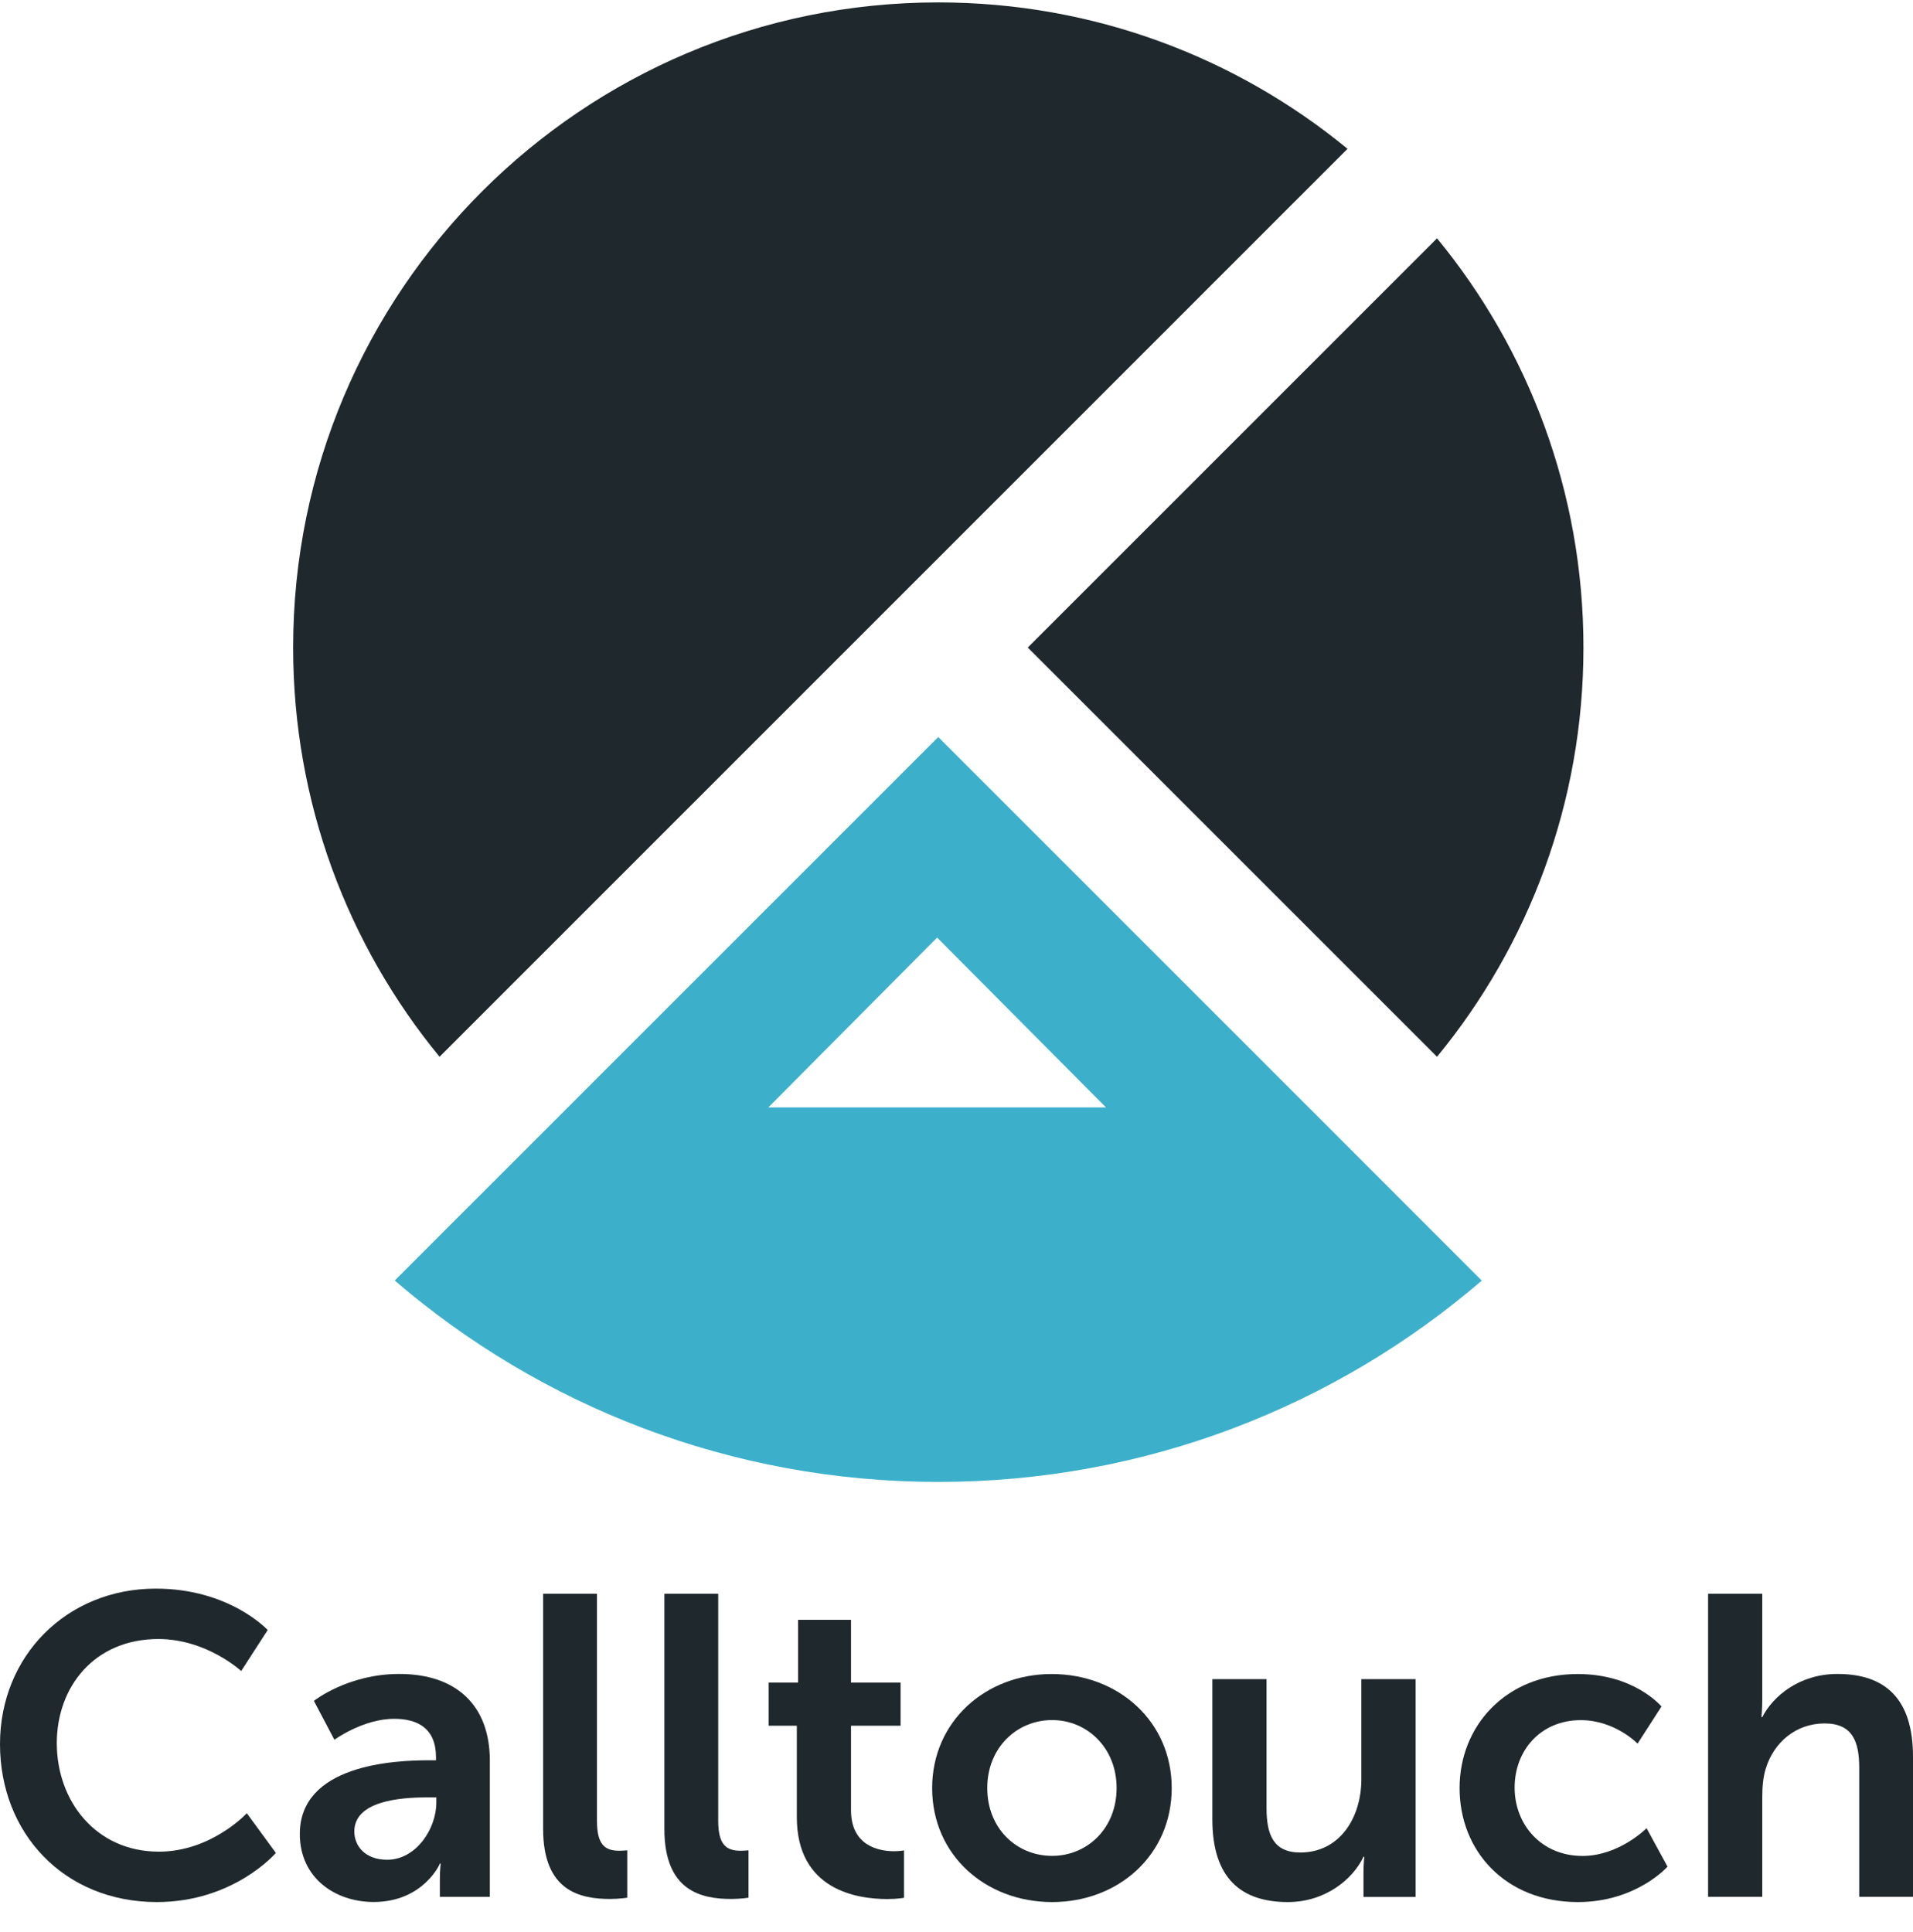
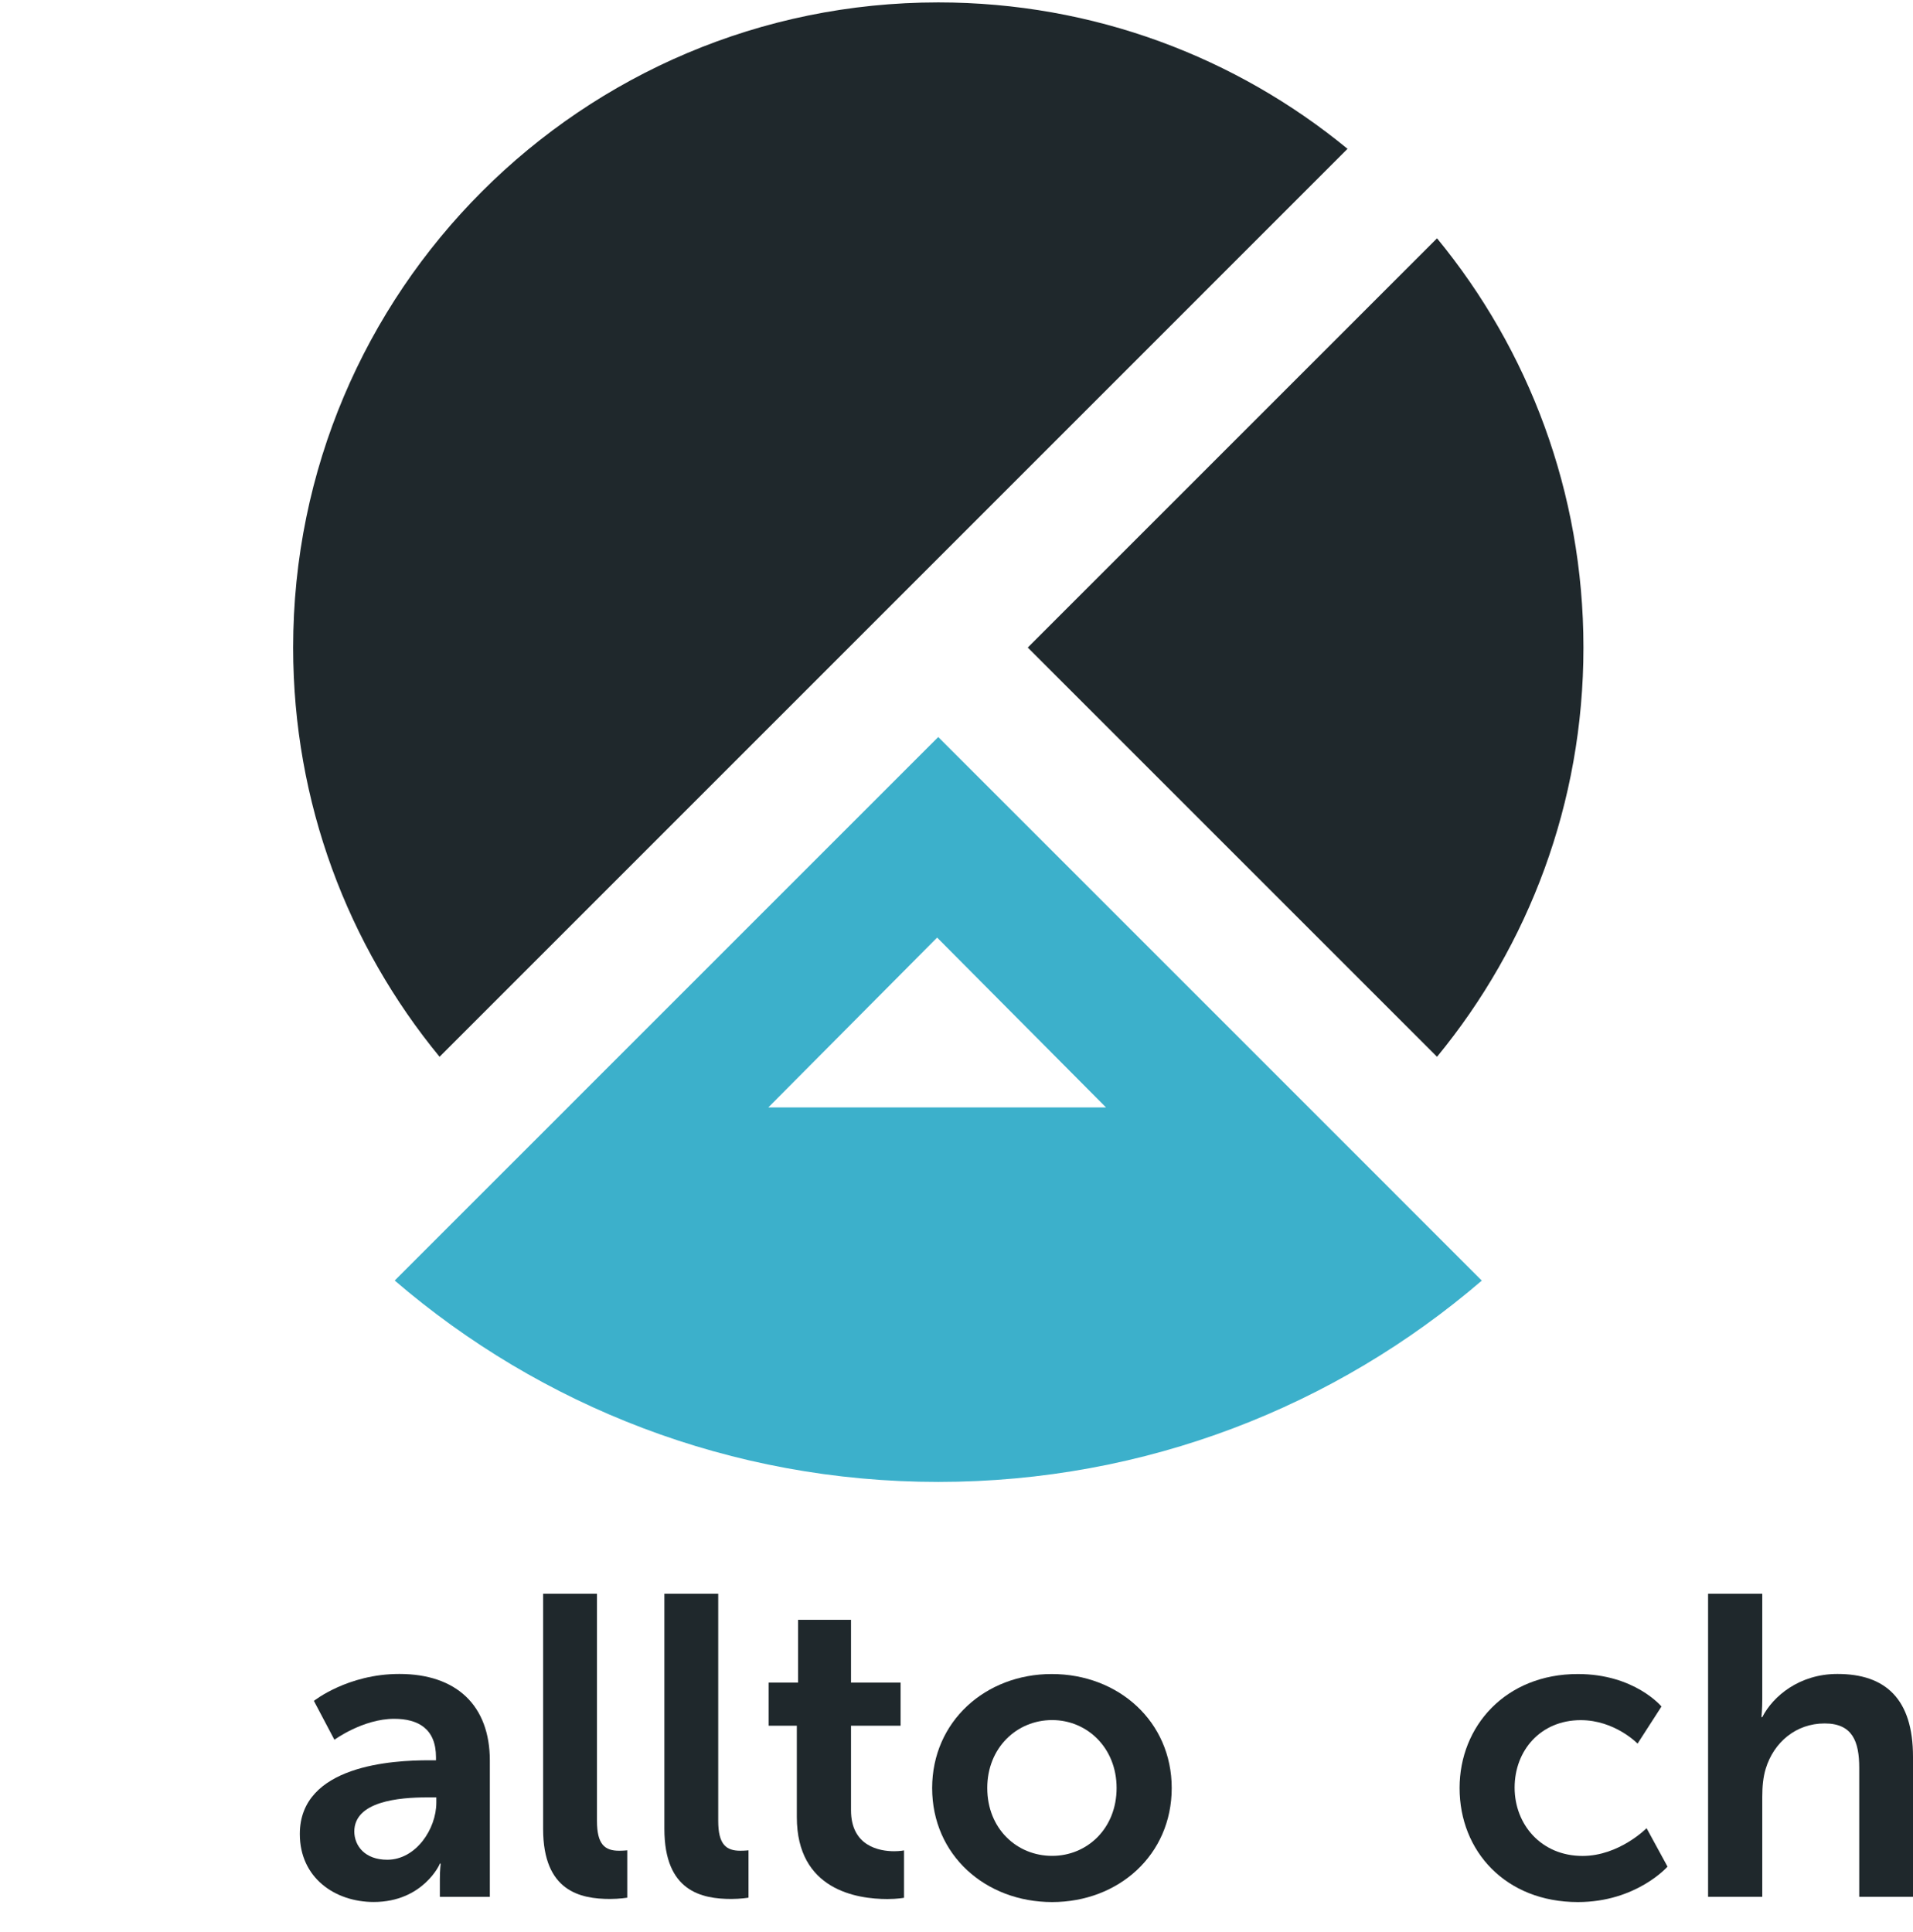
<svg xmlns="http://www.w3.org/2000/svg" width="100" height="101" viewBox="0 0 100 101" fill="none">
  <g clip-path="url(#clip0_837:475)">
-     <path d="M8.147 83.049C12.009 83.049 13.993 85.214 13.993 85.214L12.608 87.356C12.608 87.356 10.8 85.684 8.279 85.684C4.931 85.684 2.969 88.183 2.969 91.13C2.969 94.143 5.001 96.8 8.305 96.8C11.05 96.8 12.902 94.79 12.902 94.79L14.42 96.866C14.42 96.866 12.233 99.435 8.195 99.435C3.348 99.431 0 95.837 0 91.174C0 86.577 3.48 83.049 8.147 83.049Z" fill="#1F282C" />
-     <path d="M22.412 92.023H22.791V91.865C22.791 90.369 21.854 89.855 20.604 89.855C18.976 89.855 17.481 90.95 17.481 90.95L16.408 88.918C16.408 88.918 18.172 87.51 20.873 87.51C23.864 87.51 25.606 89.16 25.606 92.041V99.163H22.993V98.226C22.993 97.781 23.037 97.421 23.037 97.421H22.993C23.015 97.421 22.122 99.431 19.535 99.431C17.503 99.431 15.673 98.16 15.673 95.881C15.669 92.269 20.557 92.023 22.412 92.023ZM20.244 97.223C21.74 97.223 22.809 95.617 22.809 94.231V93.963H22.317C20.865 93.963 18.521 94.165 18.521 95.749C18.528 96.51 19.087 97.223 20.244 97.223Z" fill="#1F282C" />
+     <path d="M22.412 92.023H22.791V91.865C22.791 90.369 21.854 89.855 20.604 89.855C18.976 89.855 17.481 90.95 17.481 90.95L16.408 88.918C16.408 88.918 18.172 87.51 20.873 87.51C23.864 87.51 25.606 89.16 25.606 92.041V99.163H22.993V98.226C22.993 97.781 23.037 97.421 23.037 97.421H22.993C23.015 97.421 22.122 99.431 19.535 99.431C17.503 99.431 15.673 98.16 15.673 95.881C15.669 92.269 20.557 92.023 22.412 92.023ZM20.244 97.223C21.74 97.223 22.809 95.617 22.809 94.231V93.963H22.317C20.865 93.963 18.521 94.165 18.521 95.749C18.528 96.51 19.087 97.223 20.244 97.223" fill="#1F282C" />
    <path d="M28.394 83.317H31.206V95.191C31.206 96.44 31.628 96.752 32.367 96.752C32.591 96.752 32.789 96.73 32.789 96.73V99.207C32.789 99.207 32.367 99.273 31.896 99.273C30.335 99.273 28.391 98.873 28.391 95.613V83.317H28.394Z" fill="#1F282C" />
    <path d="M34.733 83.317H37.544V95.191C37.544 96.44 37.967 96.752 38.706 96.752C38.93 96.752 39.128 96.73 39.128 96.73V99.207C39.128 99.207 38.706 99.273 38.235 99.273C36.673 99.273 34.73 98.873 34.73 95.613V83.317H34.733Z" fill="#1F282C" />
    <path d="M41.653 90.215H40.179V87.962H41.719V84.681H44.486V87.962H47.077V90.215H44.486V94.636C44.486 96.51 45.959 96.778 46.742 96.778C47.055 96.778 47.257 96.734 47.257 96.734V99.211C47.257 99.211 46.922 99.277 46.386 99.277C44.802 99.277 41.653 98.81 41.653 94.992V90.215Z" fill="#1F282C" />
    <path d="M54.977 87.514C58.461 87.514 61.25 89.991 61.25 93.474C61.25 96.98 58.461 99.435 54.999 99.435C51.519 99.435 48.727 96.98 48.727 93.474C48.73 89.991 51.519 87.514 54.977 87.514ZM54.999 97.02C56.829 97.02 58.369 95.591 58.369 93.471C58.369 91.373 56.829 89.921 54.999 89.921C53.147 89.921 51.608 91.373 51.608 93.471C51.608 95.595 53.147 97.02 54.999 97.02Z" fill="#1F282C" />
-     <path d="M63.374 87.782H66.207V94.522C66.207 95.907 66.564 96.844 67.971 96.844C70.025 96.844 71.164 95.036 71.164 93.004V87.782H73.998V99.167H71.275V97.873C71.275 97.428 71.319 97.068 71.319 97.068H71.275C70.716 98.252 69.265 99.435 67.324 99.435C64.892 99.435 63.374 98.207 63.374 95.106V87.782V87.782Z" fill="#1F282C" />
    <path d="M82.479 87.514C85.448 87.514 86.852 89.212 86.852 89.212L85.602 91.152C85.602 91.152 84.419 89.925 82.633 89.925C80.535 89.925 79.175 91.508 79.175 93.452C79.175 95.371 80.557 97.024 82.725 97.024C84.643 97.024 86.073 95.573 86.073 95.573L87.168 97.583C87.168 97.583 85.54 99.435 82.482 99.435C78.709 99.435 76.298 96.778 76.298 93.474C76.298 90.237 78.709 87.514 82.479 87.514Z" fill="#1F282C" />
    <path d="M89.288 83.317H92.121V88.808C92.121 89.366 92.077 89.767 92.077 89.767H92.121C92.68 88.672 94.061 87.51 96.05 87.51C98.57 87.51 100 88.826 100 91.839V99.159H97.189V92.42C97.189 91.034 96.832 90.097 95.381 90.097C93.885 90.097 92.724 91.079 92.301 92.464C92.165 92.909 92.121 93.401 92.121 93.937V99.159H89.288V83.317Z" fill="#1F282C" />
    <path d="M75.119 55.246C79.903 49.426 82.773 41.973 82.773 33.852C82.773 25.731 79.903 18.279 75.119 12.458L53.725 33.852L75.119 55.246Z" fill="#1F282C" />
    <path d="M70.44 59.924L49.046 38.53L27.652 59.924L20.633 66.943C28.266 73.502 38.195 77.471 49.046 77.471C59.898 77.471 69.827 73.506 77.459 66.947L70.44 59.924ZM48.987 49.014L57.814 57.892H40.164L48.987 49.014Z" fill="#3CB0CB" />
    <path d="M49.047 0.126C30.423 0.126 15.324 15.225 15.324 33.852C15.324 41.973 18.194 49.426 22.978 55.246L70.441 7.78C64.62 2.996 57.168 0.126 49.047 0.126Z" fill="#1F282C" />
  </g>
  <defs>
    <clipPath id="clip0_837:475">
      <rect width="100" height="100" fill="white" transform="translate(0 0.126)" />
    </clipPath>
  </defs>
</svg>